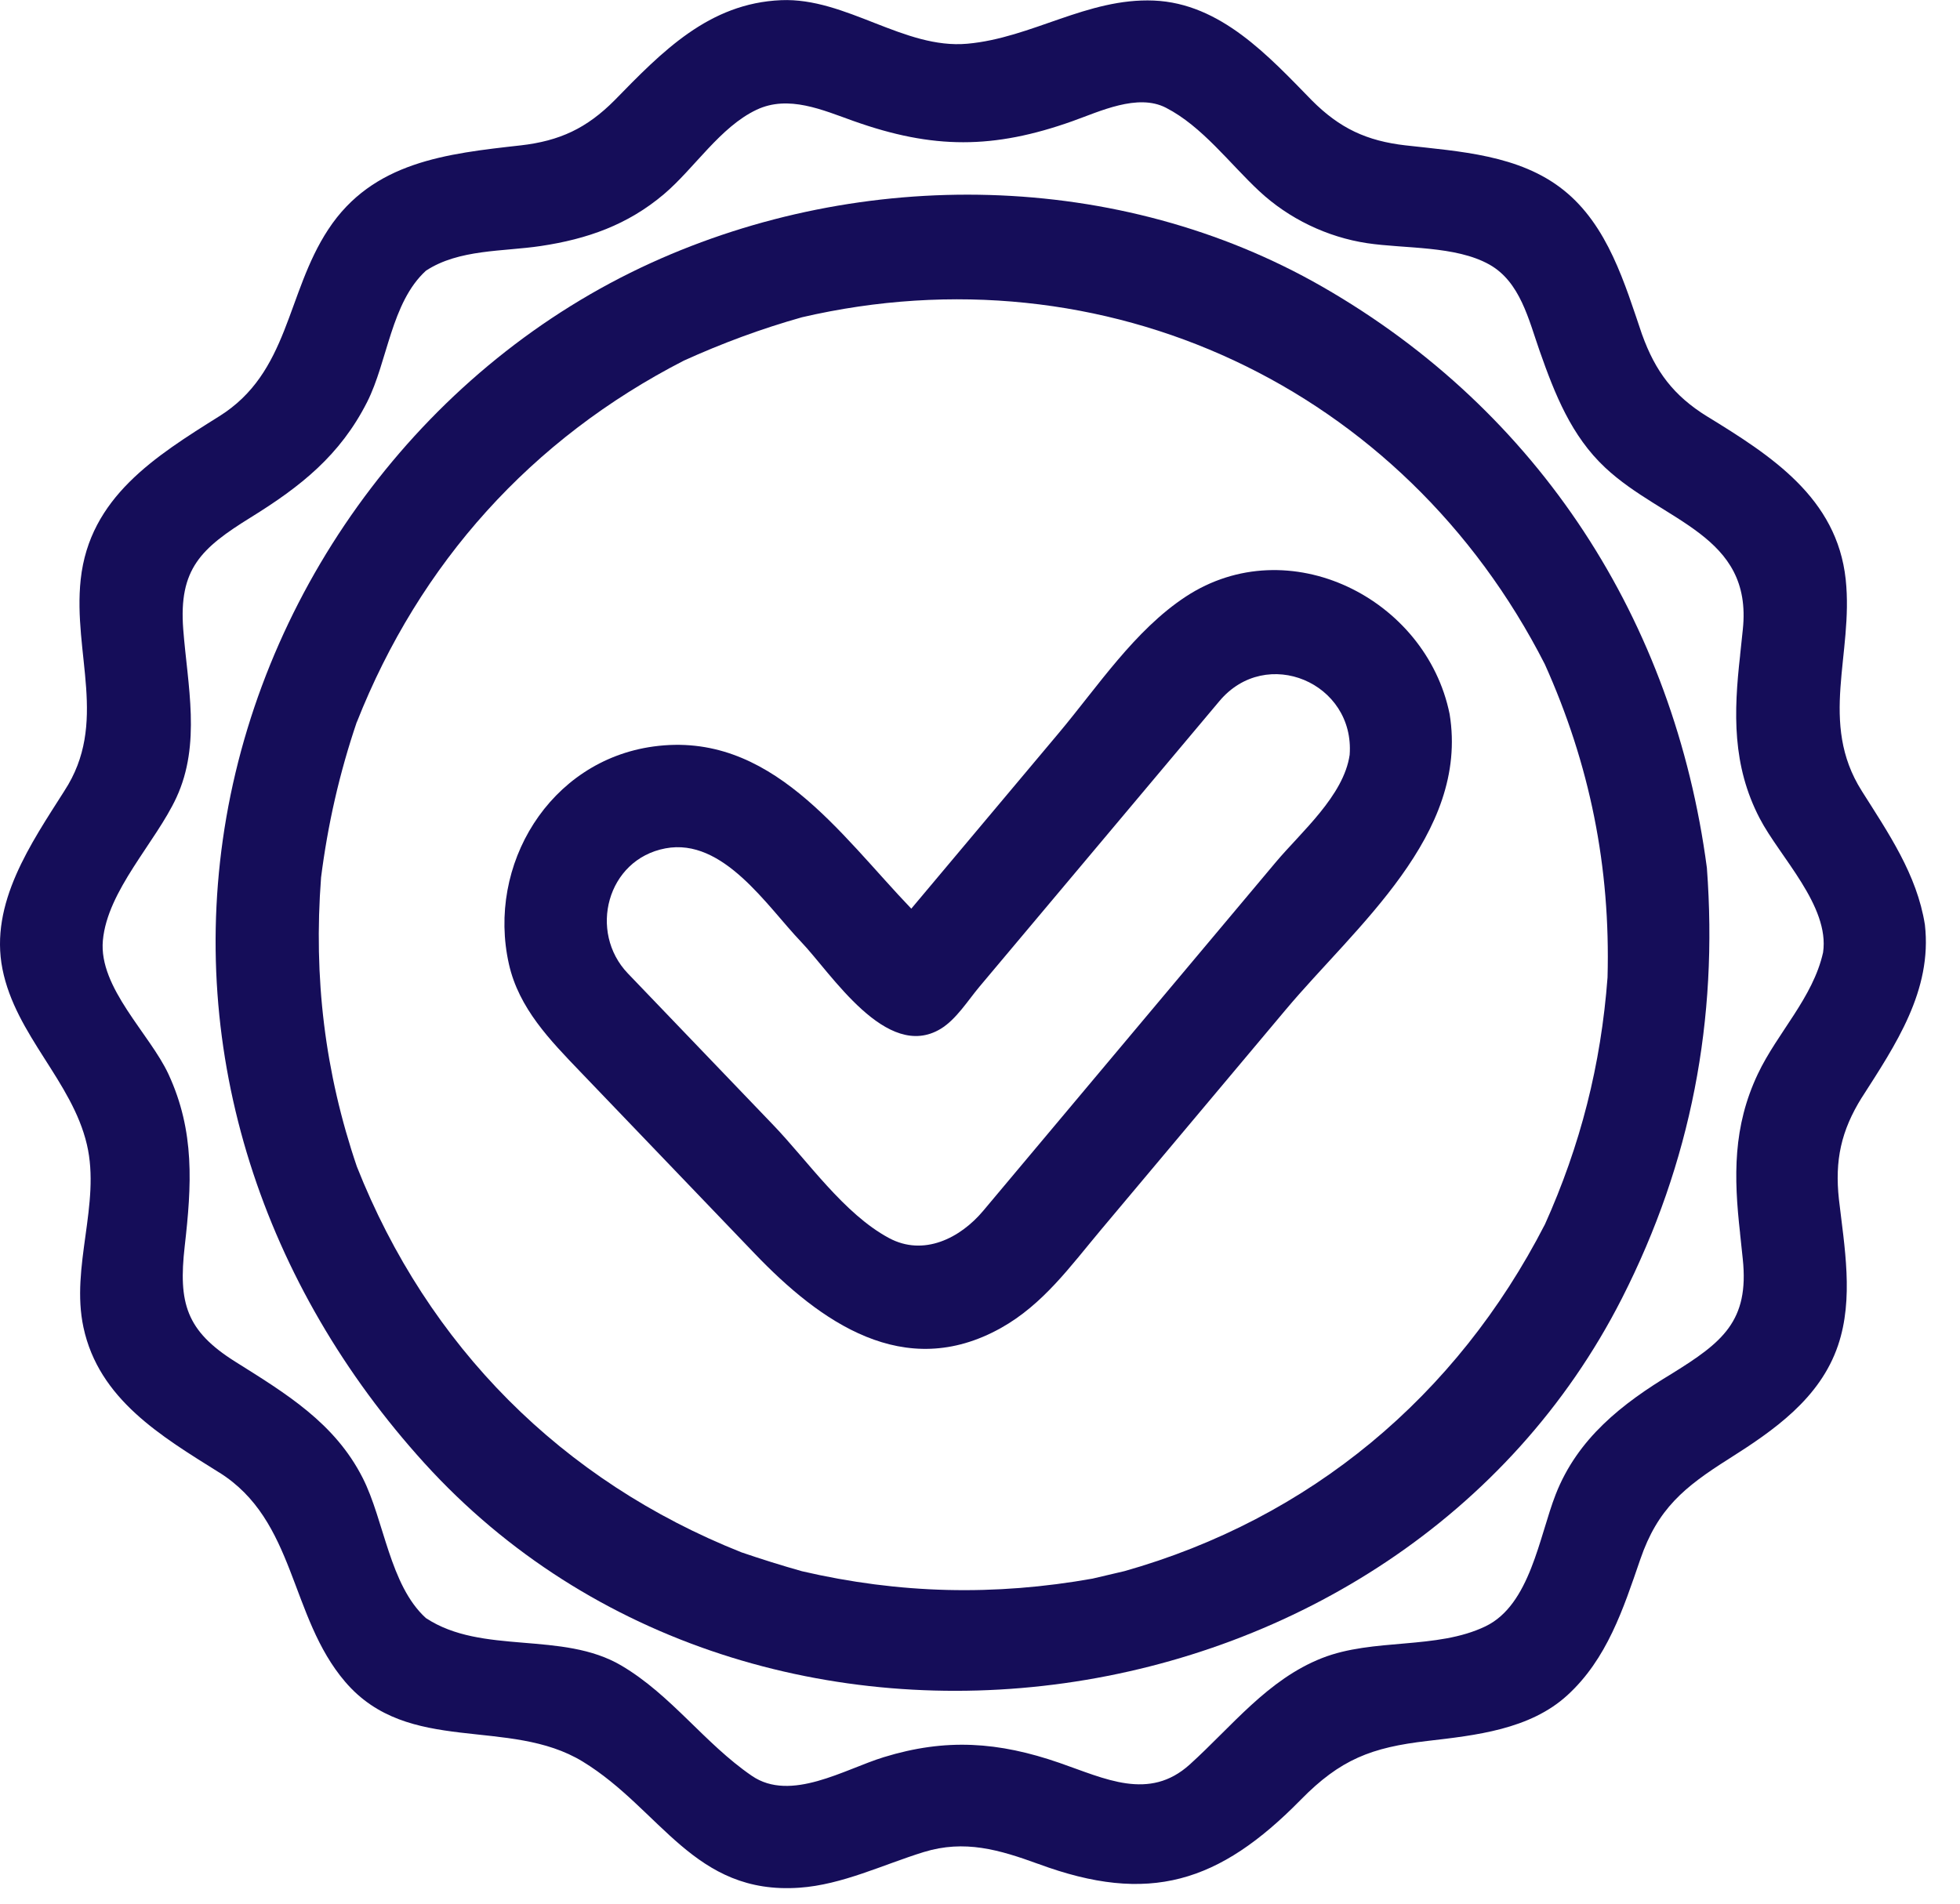
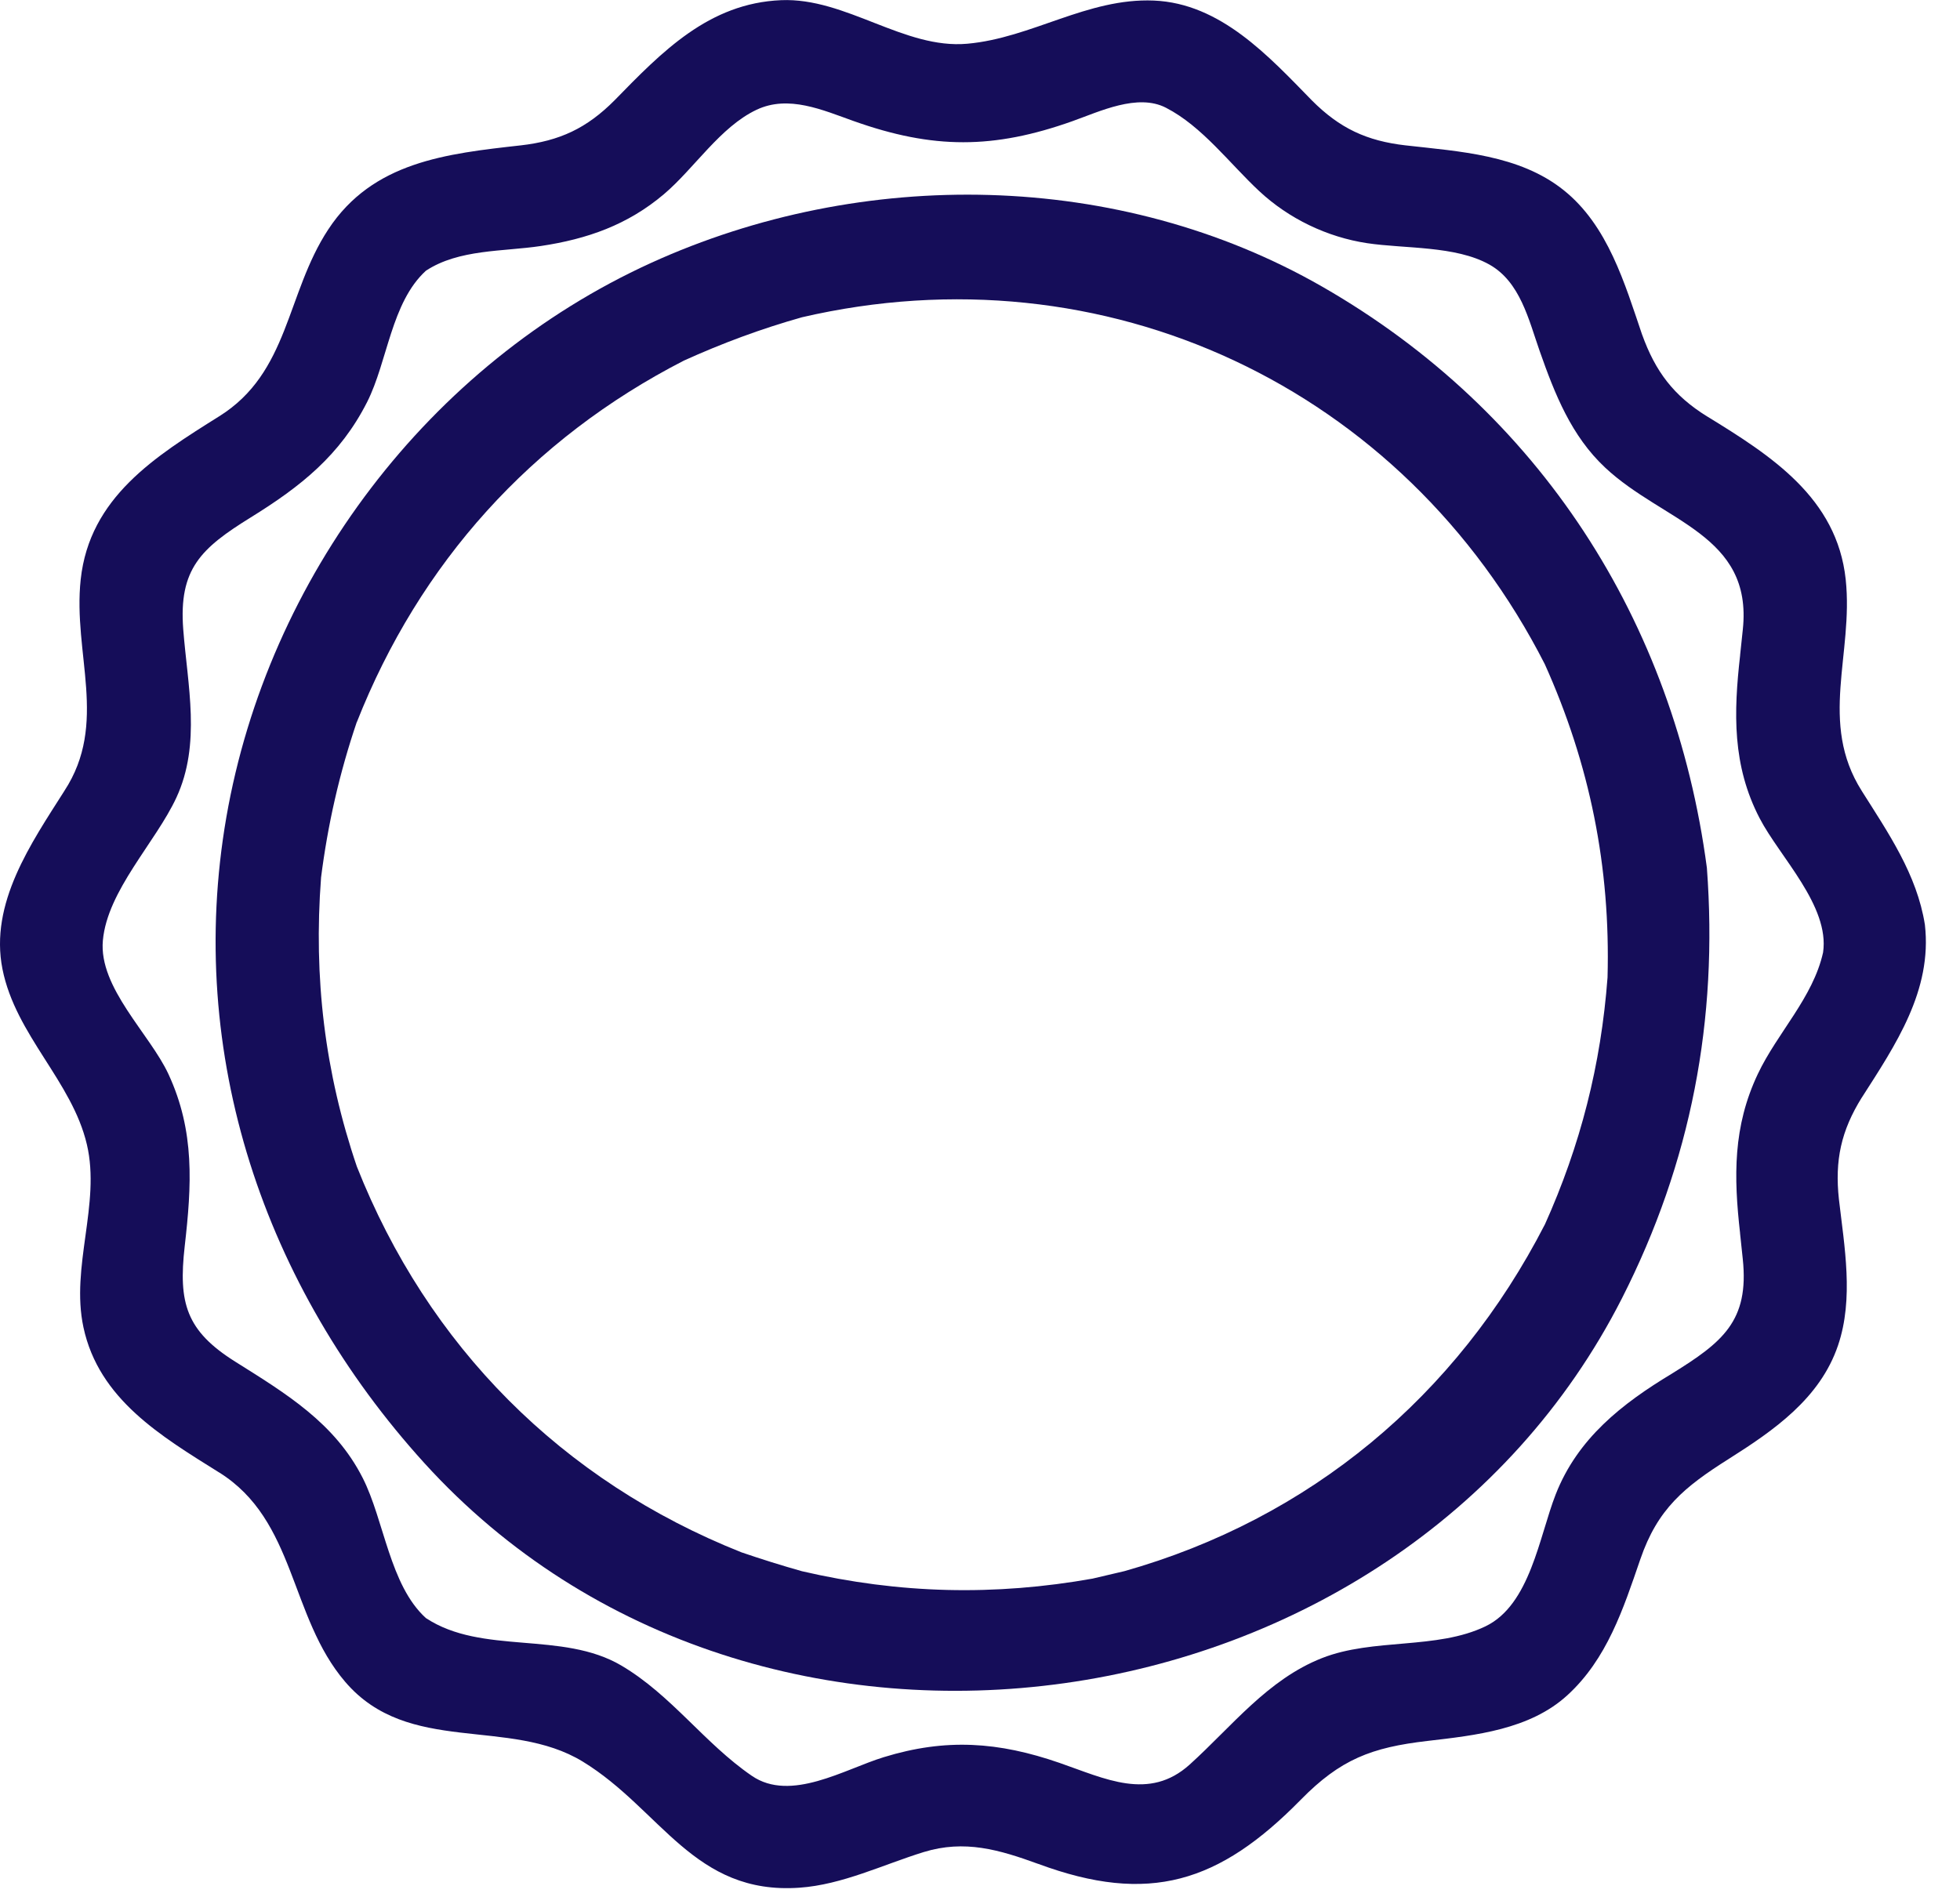
<svg xmlns="http://www.w3.org/2000/svg" width="35" height="34" viewBox="0 0 35 34" fill="none">
-   <path d="M25.886 12.753C25.466 10.685 23.009 9.451 21.174 10.656C20.26 11.257 19.6 12.266 18.906 13.093C18.028 14.138 17.151 15.184 16.273 16.229C14.994 14.894 13.758 13.045 11.666 13.333C9.81 13.589 8.689 15.45 9.088 17.22C9.266 18.009 9.821 18.577 10.361 19.14C11.399 20.223 12.438 21.306 13.476 22.389C14.645 23.609 16.145 24.682 17.871 23.72C18.626 23.299 19.113 22.617 19.658 21.967C20.758 20.656 21.858 19.345 22.959 18.034C24.202 16.552 26.238 14.908 25.886 12.753ZM24.101 13.482C23.995 14.214 23.23 14.865 22.781 15.4C21.788 16.584 20.794 17.768 19.801 18.951C19.053 19.843 18.304 20.735 17.556 21.627C17.148 22.113 16.494 22.446 15.873 22.111C15.067 21.677 14.427 20.738 13.807 20.092C12.942 19.19 12.078 18.289 11.213 17.387C10.502 16.646 10.837 15.349 11.883 15.152C12.915 14.957 13.697 16.186 14.304 16.82C14.844 17.383 15.83 18.964 16.8 18.374C17.076 18.206 17.287 17.865 17.49 17.623C18.042 16.966 18.593 16.309 19.145 15.653C20.022 14.609 20.898 13.566 21.775 12.522C22.613 11.522 24.197 12.196 24.101 13.482Z" fill="#150D59" />
  <path d="M30.48 15.5C29.897 11.093 27.491 7.347 23.615 5.122C19.983 3.037 15.397 2.977 11.623 4.697C7.656 6.506 4.785 10.317 4.042 14.596C3.308 18.835 4.72 22.982 7.577 26.13C13.53 32.687 24.969 31.041 28.964 23.187C30.199 20.757 30.683 18.211 30.48 15.5ZM28.706 17.458C28.589 19.016 28.224 20.456 27.582 21.881L27.587 21.869C26.011 24.937 23.392 27.126 20.069 28.064L20.079 28.061L19.512 28.194L19.525 28.192C17.761 28.507 16.06 28.467 14.314 28.061L14.326 28.064C13.957 27.96 13.597 27.847 13.234 27.723L13.245 27.727C10.035 26.452 7.638 24.041 6.37 20.829L6.374 20.84C5.798 19.147 5.598 17.459 5.733 15.677L5.731 15.689C5.853 14.725 6.061 13.808 6.374 12.887L6.371 12.9C7.493 10.057 9.491 7.837 12.213 6.44L12.202 6.445C12.896 6.13 13.592 5.872 14.326 5.665L14.314 5.668C19.726 4.41 25.061 6.91 27.586 11.863L27.581 11.852C28.392 13.652 28.76 15.486 28.706 17.458Z" fill="#150D59" />
  <path d="M34.373 16.515C34.231 15.617 33.718 14.875 33.243 14.122L33.247 14.128C32.471 12.905 33.101 11.684 32.959 10.349C32.803 8.891 31.627 8.138 30.479 7.434L30.486 7.439C29.886 7.067 29.561 6.636 29.323 5.975L29.326 5.985C29.013 5.064 28.714 4.029 27.922 3.396C27.131 2.763 26.062 2.706 25.097 2.596L25.104 2.597C24.403 2.517 23.922 2.291 23.424 1.791L23.431 1.798C22.654 1.003 21.797 0.06 20.604 0.01C19.416 -0.039 18.425 0.678 17.274 0.781C16.145 0.883 15.107 -0.045 13.95 0.003C12.657 0.057 11.822 0.923 10.968 1.798L10.975 1.791C10.477 2.291 9.996 2.517 9.295 2.597L9.302 2.596C7.972 2.745 6.658 2.887 5.863 4.096C5.106 5.246 5.168 6.655 3.91 7.438L3.916 7.434C2.771 8.152 1.6 8.883 1.441 10.349C1.298 11.676 1.94 12.919 1.149 14.126L1.152 14.122C0.556 15.061 -0.19 16.131 0.044 17.308C0.28 18.492 1.287 19.309 1.552 20.443C1.8 21.502 1.258 22.623 1.49 23.706C1.765 24.992 2.88 25.652 3.915 26.3L3.91 26.296C5.288 27.155 5.164 28.87 6.165 30.039C7.294 31.358 9.09 30.658 10.407 31.463C11.802 32.316 12.391 33.847 14.275 33.715C15.041 33.662 15.77 33.302 16.496 33.078C17.225 32.854 17.843 33.036 18.54 33.29L18.539 33.289C20.518 34.023 21.772 33.627 23.227 32.145C23.936 31.422 24.49 31.21 25.488 31.094C26.348 30.994 27.317 30.891 27.987 30.279C28.697 29.631 28.987 28.735 29.291 27.85C29.601 26.946 30.077 26.559 30.867 26.059C31.675 25.548 32.501 24.977 32.822 24.029C33.106 23.192 32.936 22.267 32.837 21.413L32.838 21.422C32.762 20.724 32.876 20.197 33.247 19.601L33.242 19.61C33.847 18.665 34.508 17.692 34.373 16.515ZM32.555 17.011C32.375 17.82 31.738 18.446 31.39 19.181C30.945 20.121 30.958 21.011 31.073 22.026L31.072 22.024L31.122 22.497L31.121 22.487C31.238 23.598 30.754 23.976 29.856 24.533L29.858 24.532C28.965 25.069 28.171 25.691 27.78 26.691C27.486 27.442 27.324 28.662 26.528 29.046C25.652 29.468 24.526 29.252 23.607 29.614C22.637 29.996 21.999 30.833 21.246 31.514C20.52 32.171 19.731 31.766 18.921 31.486C17.83 31.108 16.89 31.042 15.78 31.384C15.085 31.597 14.12 32.193 13.426 31.717C12.578 31.136 11.995 30.279 11.097 29.748C10.038 29.123 8.613 29.564 7.605 28.899C6.957 28.309 6.862 27.154 6.476 26.395C5.977 25.412 5.105 24.888 4.201 24.32C3.321 23.767 3.184 23.269 3.298 22.262C3.423 21.167 3.482 20.207 3.008 19.184C2.675 18.466 1.76 17.64 1.837 16.797C1.918 15.904 2.779 15.045 3.15 14.245C3.594 13.286 3.349 12.241 3.272 11.239C3.19 10.16 3.589 9.792 4.478 9.241C5.37 8.689 6.073 8.132 6.555 7.182C6.922 6.458 6.984 5.403 7.606 4.835C8.194 4.448 8.985 4.495 9.656 4.394C10.485 4.27 11.208 4.017 11.856 3.468C12.397 3.01 12.859 2.268 13.511 1.96C14.082 1.691 14.69 1.965 15.249 2.164L15.247 2.163C16.661 2.666 17.741 2.666 19.154 2.163L19.151 2.164C19.638 1.991 20.315 1.664 20.82 1.924C21.469 2.257 21.96 2.924 22.488 3.415C23.015 3.906 23.699 4.235 24.412 4.343C25.084 4.444 25.992 4.386 26.596 4.725C27.147 5.034 27.298 5.711 27.495 6.272C27.764 7.037 28.059 7.787 28.665 8.353C29.706 9.327 31.3 9.547 31.122 11.24L31.123 11.231L31.073 11.704L31.074 11.702C30.957 12.731 30.932 13.673 31.423 14.616C31.781 15.305 32.676 16.181 32.555 17.011Z" fill="#150D59" />
</svg>